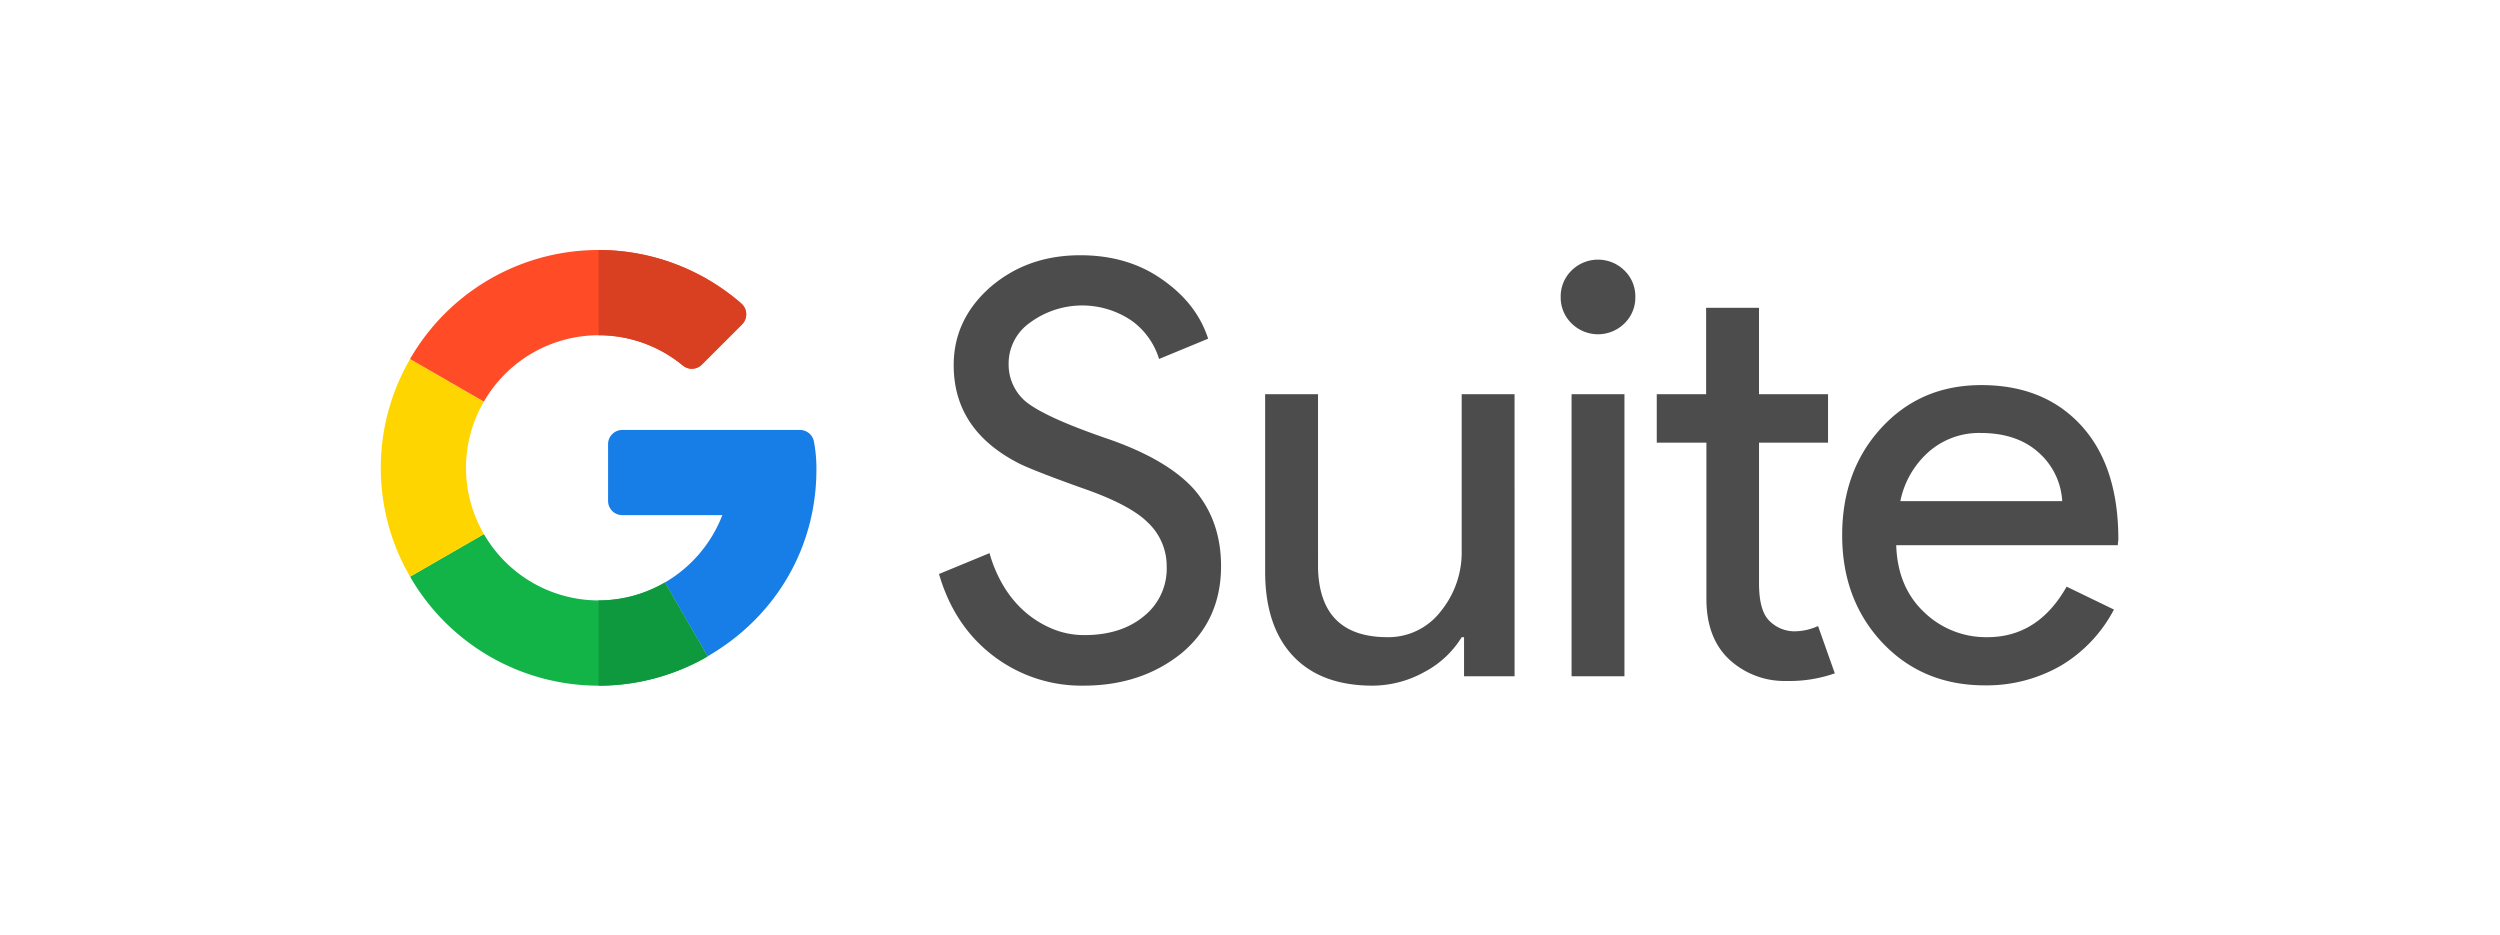
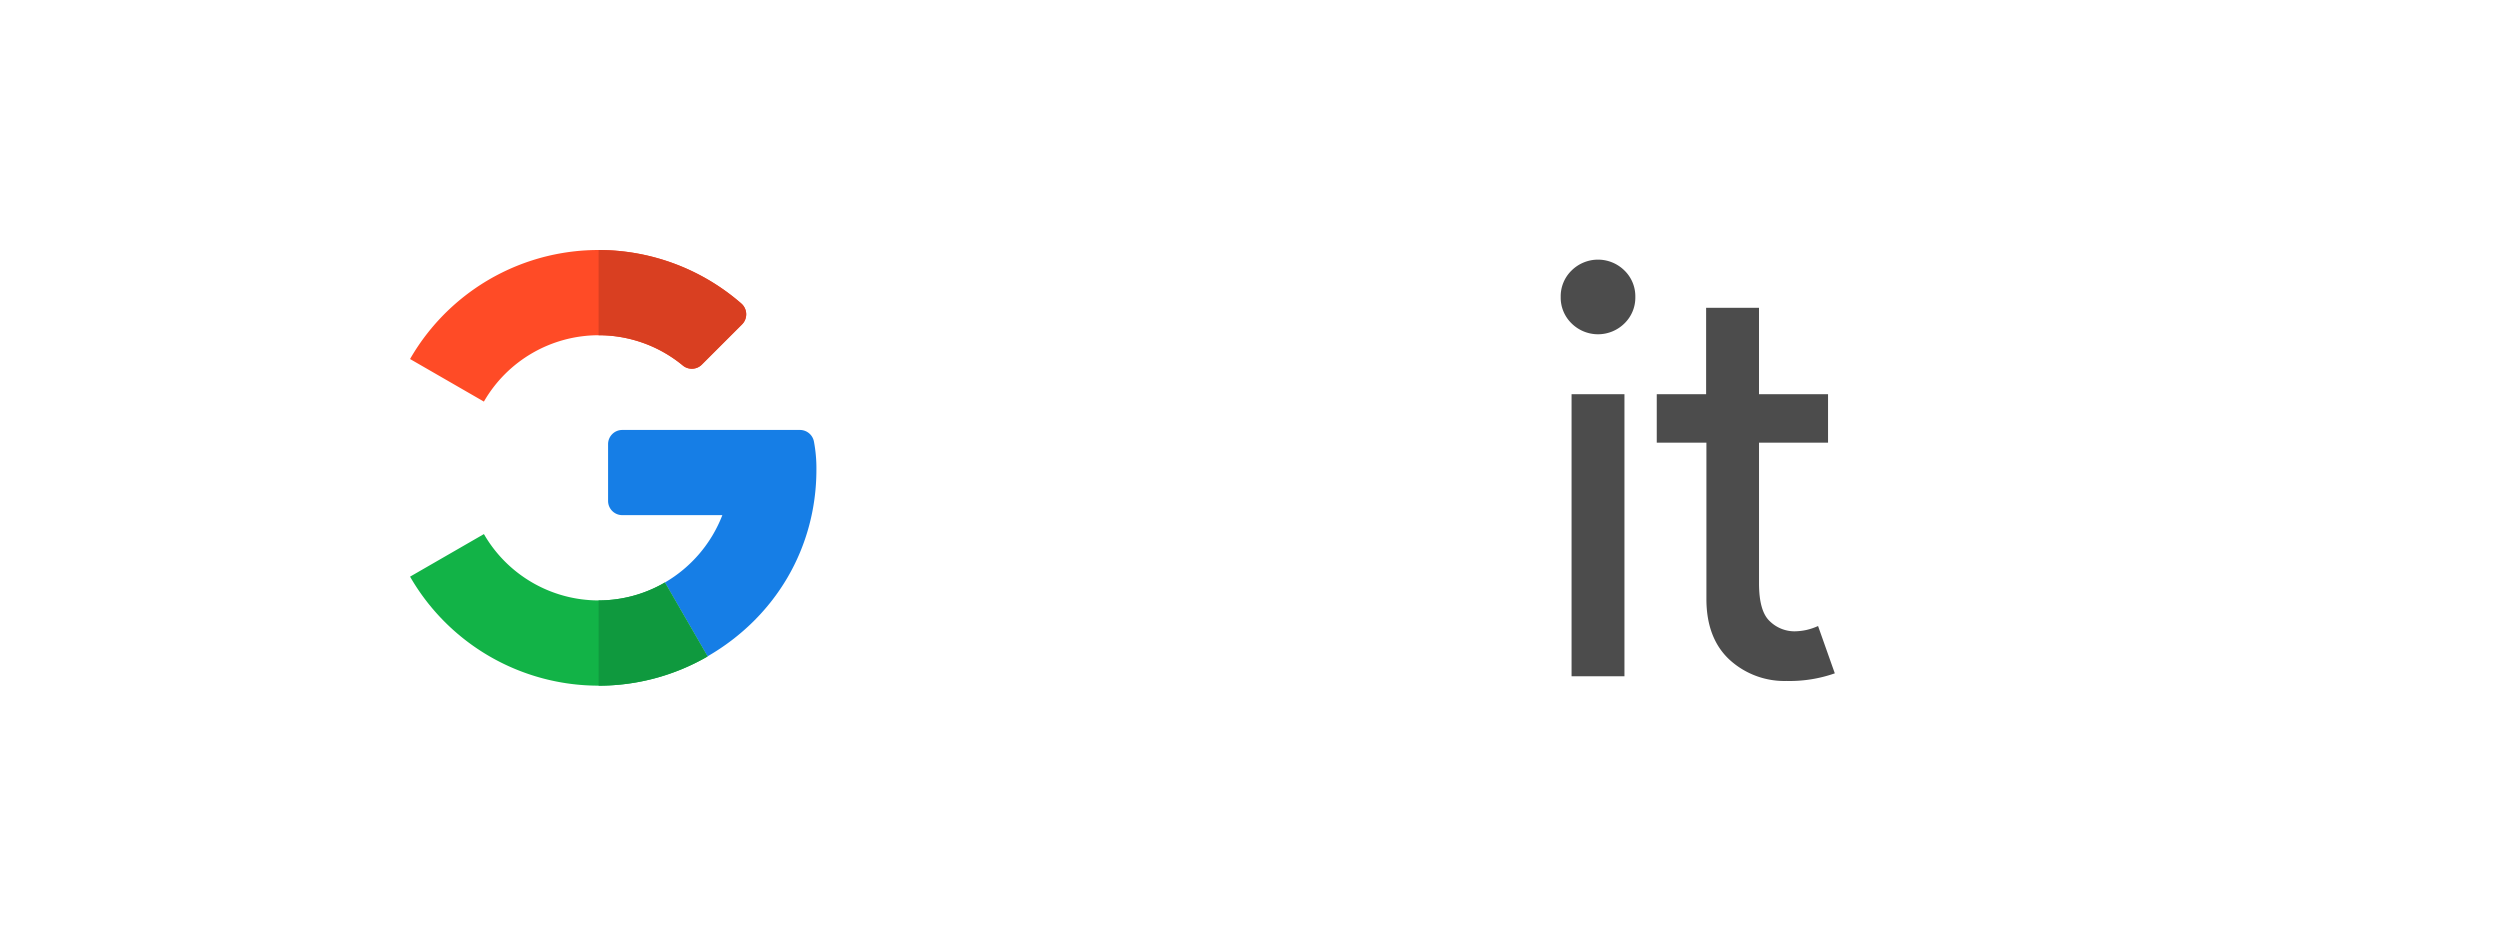
<svg xmlns="http://www.w3.org/2000/svg" width="650" height="243" viewBox="0 0 650 243">
  <g id="Group_137551" data-name="Group 137551" transform="translate(-7691 -21272)">
-     <rect id="Rectangle_40392" data-name="Rectangle 40392" width="650" height="243" transform="translate(7691 21272)" fill="#fff" opacity="0" />
    <g id="layer1" transform="translate(7759.451 20943.719)">
      <g id="XMLID_54_" transform="translate(30.549 393.282)">
        <g id="XMLID_55_" transform="translate(0 0)">
          <g id="XMLID_56_" transform="translate(145.141 1.359)">
-             <path id="XMLID_67_" d="M234.435,82.249q0,14.094-10.313,22.688c-6.951,5.576-15.431,8.4-25.438,8.4a37.741,37.741,0,0,1-23.528-7.792c-6.8-5.195-11.458-12.3-14.056-21.236l13.139-5.424a34.453,34.453,0,0,0,3.743,8.708,28.012,28.012,0,0,0,5.576,6.646,26.147,26.147,0,0,0,7.1,4.354,21.455,21.455,0,0,0,8.25,1.6c6.264,0,11.458-1.6,15.431-4.889A15.807,15.807,0,0,0,220.3,82.4a15.551,15.551,0,0,0-4.965-11.535c-3.056-3.056-8.861-6.111-17.34-9.014-8.556-3.056-13.9-5.195-16.042-6.264C170.573,49.783,164.92,41.3,164.92,30q0-11.8,9.4-20.167c6.417-5.576,14.209-8.4,23.528-8.4,8.174,0,15.278,2.063,21.236,6.264,5.958,4.125,10.007,9.243,11.993,15.431l-12.757,5.271a19.152,19.152,0,0,0-7.1-9.931A22.861,22.861,0,0,0,184.705,19a12.988,12.988,0,0,0-5.5,10.847,12.592,12.592,0,0,0,4.354,9.549c3.208,2.674,10.16,5.882,20.778,9.549,10.847,3.667,18.639,8.25,23.3,13.6C232.143,67.888,234.435,74.457,234.435,82.249Z" transform="translate(-161.101 -1.429)" fill="#4c4c4c" />
-             <path id="XMLID_65_" d="M319.238,114.513H306.1v-10.16h-.611a25.047,25.047,0,0,1-9.625,9.014,28,28,0,0,1-13.521,3.59c-9.014,0-15.889-2.6-20.7-7.715s-7.257-12.452-7.257-21.924V41.179h13.75V86.4c.306,11.993,6.34,17.952,18.1,17.952a17.136,17.136,0,0,0,13.75-6.646,24.281,24.281,0,0,0,5.5-15.965V41.179h13.75Z" transform="translate(-169.59 -5.046)" fill="#4c4c4c" />
            <path id="XMLID_62_" d="M358.328,12.391a9.341,9.341,0,0,1-2.826,6.875,9.775,9.775,0,0,1-13.75,0,9.341,9.341,0,0,1-2.826-6.875,9.341,9.341,0,0,1,2.826-6.875,9.775,9.775,0,0,1,13.75,0A9.341,9.341,0,0,1,358.328,12.391ZM355.5,37.676V111.01h-13.75V37.676Z" transform="translate(-177.284 -1.543)" fill="#4c4c4c" />
            <path id="XMLID_60_" d="M400.246,113.487a21.121,21.121,0,0,1-14.9-5.5c-3.972-3.667-5.958-8.861-6.035-15.431V51.534h-12.91V38.93h12.833V16.471h13.75V38.93h17.952v12.6H392.989V88.049c0,4.889.917,8.174,2.826,9.931a9.2,9.2,0,0,0,6.417,2.6,15.335,15.335,0,0,0,3.208-.382,16.2,16.2,0,0,0,2.9-.993l4.354,12.3a35.471,35.471,0,0,1-12.452,1.986Z" transform="translate(-179.785 -2.798)" fill="#4c4c4c" />
-             <path id="XMLID_57_" d="M456.559,116.644c-10.771,0-19.632-3.667-26.66-11.077-6.951-7.41-10.465-16.729-10.465-27.959,0-11.153,3.361-20.472,10.16-27.882s15.431-11.153,26.049-11.153c10.847,0,19.556,3.514,25.973,10.542S491.24,66,491.24,78.678l-.153,1.528h-57.6c.229,7.181,2.6,12.986,7.181,17.34a23.144,23.144,0,0,0,16.5,6.57c8.785,0,15.66-4.354,20.625-13.139l12.3,5.958a36.819,36.819,0,0,1-13.674,14.514,38.72,38.72,0,0,1-19.861,5.195Zm-22-47.9H476.65a18.215,18.215,0,0,0-6.188-12.681c-3.743-3.361-8.785-5.042-15.049-5.042a19.823,19.823,0,0,0-13.368,4.813,23.225,23.225,0,0,0-7.486,12.91Z" transform="translate(-184.611 -4.809)" fill="#4c4c4c" />
          </g>
          <g id="google-svgrepo-com">
            <path id="Path_120480" data-name="Path 120480" d="M317.027,211.481l-46.2,0a3.694,3.694,0,0,0-3.694,3.694v14.759a3.694,3.694,0,0,0,3.694,3.694h26.018a34.734,34.734,0,0,1-14.951,17.52l11.094,19.2C310.782,260.059,321.3,242,321.3,221.784a37.434,37.434,0,0,0-.637-7.253A3.71,3.71,0,0,0,317.027,211.481Z" transform="translate(-208.033 -164.693)" fill="#167ee6" />
            <path id="Path_120481" data-name="Path 120481" d="M83.433,351.1a34.467,34.467,0,0,1-29.818-17.251l-19.2,11.069a56.59,56.59,0,0,0,77.34,20.758v-.026l-11.094-19.205A34.216,34.216,0,0,1,83.433,351.1Z" transform="translate(-26.798 -259.99)" fill="#12b347" />
            <path id="Path_120482" data-name="Path 120482" d="M284.318,410.01v-.026l-11.094-19.205A34.217,34.217,0,0,1,256,395.435V417.6A56.538,56.538,0,0,0,284.318,410.01Z" transform="translate(-199.365 -304.326)" fill="#0f993e" />
-             <path id="Path_120483" data-name="Path 120483" d="M22.162,156.41a34.217,34.217,0,0,1,4.655-17.222l-19.2-11.069a56.376,56.376,0,0,0,0,56.583l19.2-11.069A34.218,34.218,0,0,1,22.162,156.41Z" transform="translate(0 -99.775)" fill="#ffd500" />
            <path id="Path_120484" data-name="Path 120484" d="M83.433,22.162A34.315,34.315,0,0,1,105.32,30.02a3.68,3.68,0,0,0,4.952-.223L120.73,19.339a3.722,3.722,0,0,0-.213-5.443A56.512,56.512,0,0,0,34.411,28.344l19.2,11.069A34.467,34.467,0,0,1,83.433,22.162Z" transform="translate(-26.798 0)" fill="#ff4b26" />
            <path id="Path_120485" data-name="Path 120485" d="M277.887,30.02a3.679,3.679,0,0,0,4.952-.223L293.3,19.339a3.722,3.722,0,0,0-.213-5.443A56.464,56.464,0,0,0,256,0V22.162A34.315,34.315,0,0,1,277.887,30.02Z" transform="translate(-199.365)" fill="#d93f21" />
          </g>
        </g>
      </g>
    </g>
  </g>
</svg>